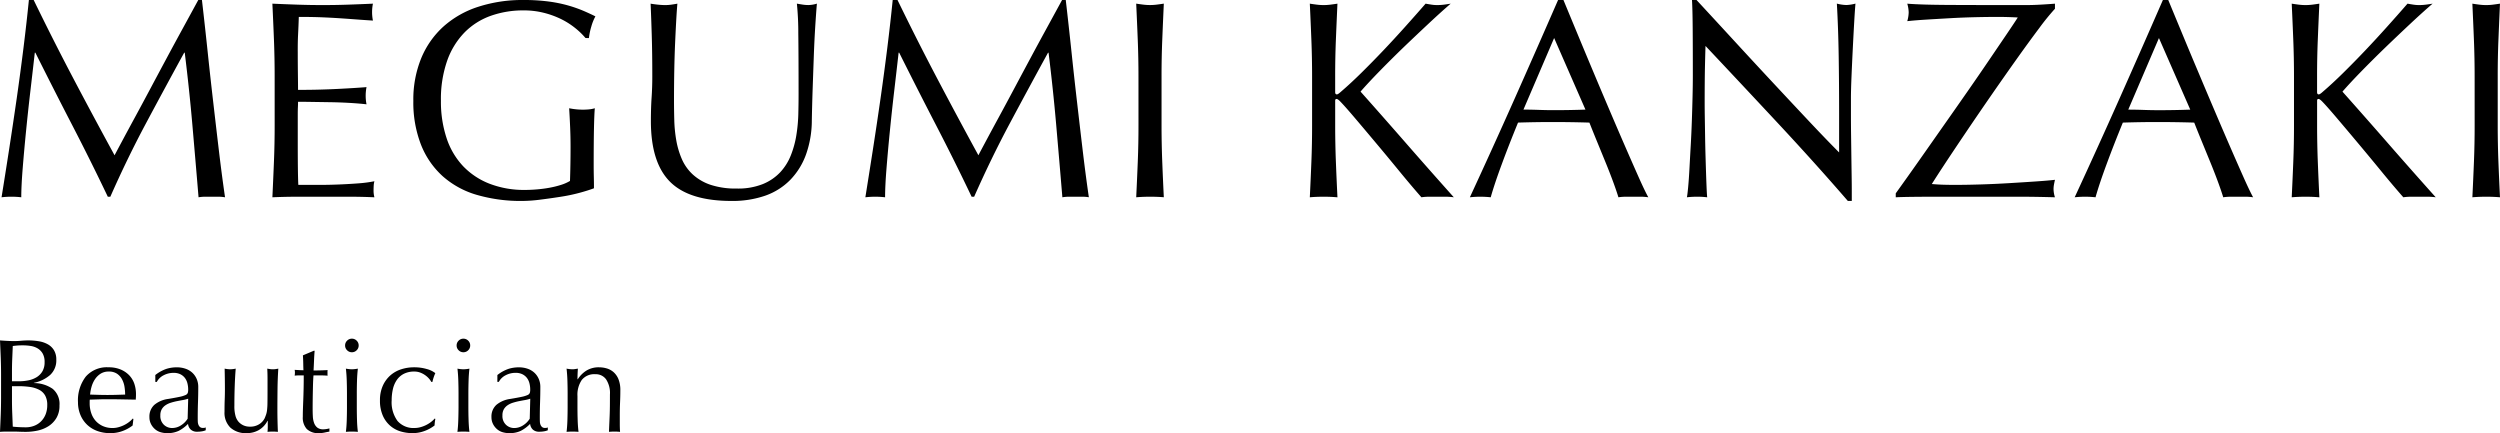
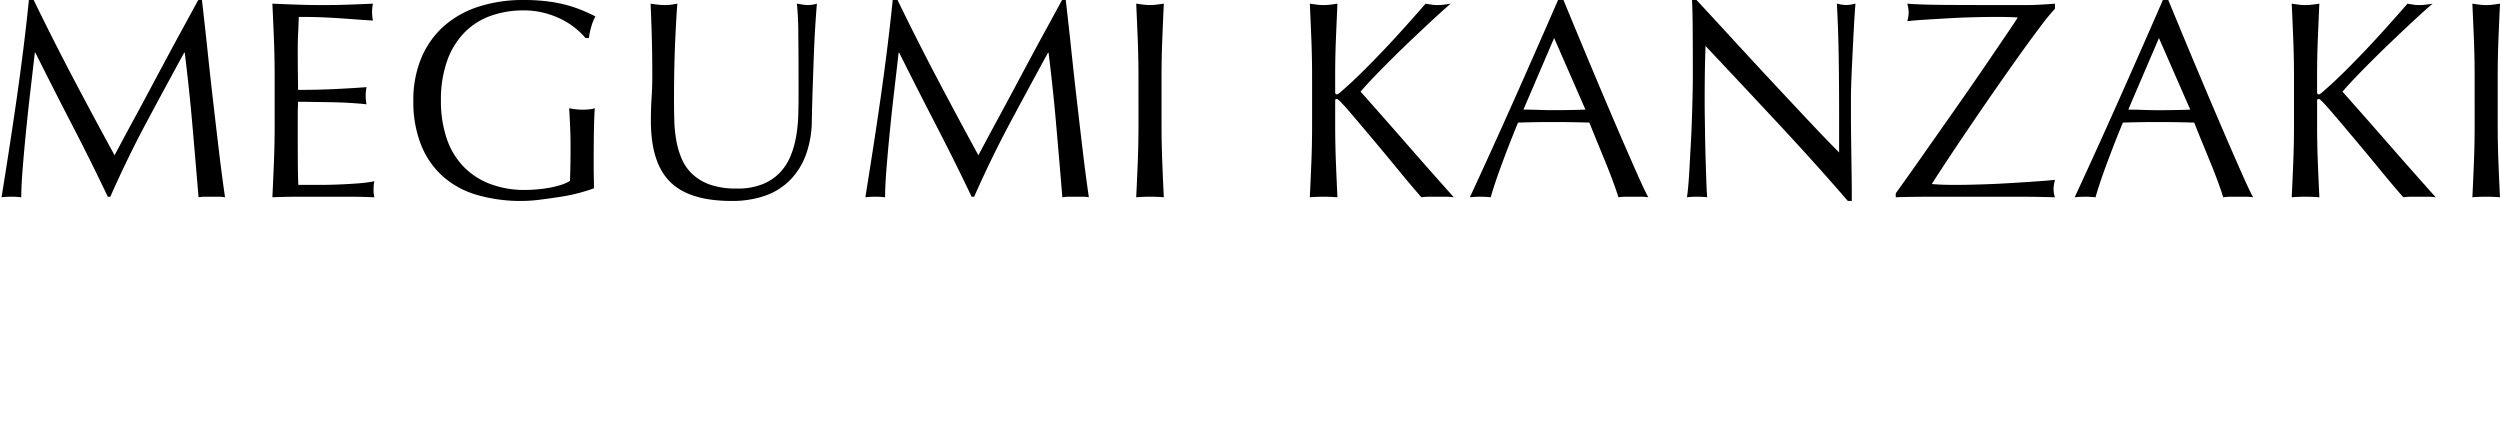
<svg xmlns="http://www.w3.org/2000/svg" width="319.338" height="55.332" viewBox="0 0 319.338 55.332">
  <g id="グループ_3527" data-name="グループ 3527" transform="translate(-258.53 -1303.872)">
    <path id="パス_2430" data-name="パス 2430" d="M5.832-25.128q2.484,5.112,5.022,9.936t5.31,9.9q.36-.684,1.044-1.962t1.584-2.934q.9-1.656,1.926-3.582t2.088-3.906q1.062-1.98,2.106-3.888t1.944-3.564h.468q.4,3.456.738,6.678t.7,6.336q.36,3.114.72,6.156t.792,6.03A5.141,5.141,0,0,0,29.43,0H27.738a5.141,5.141,0,0,0-.846.072q-.4-4.788-.792-9.288t-.972-9.18h-.072q-2.484,4.536-4.878,9.018T15.624,0H15.3q-2.16-4.536-4.518-9.09T6.048-18.4H5.976q-.252,2.232-.558,4.842T4.86-8.406q-.252,2.538-.432,4.788T4.248.072A10.2,10.2,0,0,0,2.988,0a10.2,10.2,0,0,0-1.26.072Q2.2-2.844,2.7-6.084T3.672-12.6q.468-3.276.864-6.462t.684-6.066Zm30.78,9.756q0-2.376-.09-4.68t-.2-4.608q1.62.072,3.222.126t3.222.054q1.62,0,3.2-.054t3.2-.126a5.5,5.5,0,0,0-.108,1.08,5.5,5.5,0,0,0,.108,1.08q-1.152-.072-2.106-.144t-2.016-.144q-1.062-.072-2.322-.126t-3.024-.054q-.036,1.152-.09,2.2T39.564-18.4q0,1.4.018,2.736t.018,2.016q1.584,0,2.844-.036t2.3-.09q1.044-.054,1.926-.108T48.348-14a5.677,5.677,0,0,0-.108,1.116,5.494,5.494,0,0,0,.108,1.08q-.936-.108-2.178-.18t-2.484-.09l-2.34-.036q-1.1-.018-1.746-.018,0,.324-.018.7t-.018.954v3.564q0,2.052.018,3.384t.054,2.016h2.52q1.368,0,2.682-.054t2.484-.144a16.191,16.191,0,0,0,2.034-.27,2.584,2.584,0,0,0-.09.558q-.018.306-.018.558a3.34,3.34,0,0,0,.108.936Q47.736,0,46.134,0H39.6q-1.62,0-3.276.072.108-2.3.2-4.59t.09-4.662Zm39.708-4.9a9.363,9.363,0,0,0-1.35-1.3,9.738,9.738,0,0,0-1.8-1.134,11.251,11.251,0,0,0-2.2-.792A10.436,10.436,0,0,0,68.4-23.8a12.337,12.337,0,0,0-4.158.684,8.87,8.87,0,0,0-3.348,2.106,9.868,9.868,0,0,0-2.232,3.6,14.824,14.824,0,0,0-.81,5.166,14.743,14.743,0,0,0,.72,4.752,9.576,9.576,0,0,0,2.106,3.582,9.351,9.351,0,0,0,3.384,2.25,12.177,12.177,0,0,0,4.518.792q.756,0,1.584-.072t1.6-.216a11.472,11.472,0,0,0,1.44-.36,5.265,5.265,0,0,0,1.134-.5q.036-1.08.054-2.16t.018-2.2q0-1.26-.054-2.52T74.232-11.3a8.812,8.812,0,0,0,1.728.18q.4,0,.792-.036a3.832,3.832,0,0,0,.756-.144q-.072.828-.108,2.61T77.364-4q0,.72.018,1.458T77.4-1.08q-.756.288-1.89.594a22.464,22.464,0,0,1-2.412.5q-1.278.2-2.556.36A18.608,18.608,0,0,1,68.22.54a20.039,20.039,0,0,1-5.778-.774,11.293,11.293,0,0,1-4.374-2.394A10.722,10.722,0,0,1,55.3-6.66a14.851,14.851,0,0,1-.972-5.58,13.943,13.943,0,0,1,1.008-5.454,11.251,11.251,0,0,1,2.844-4.05,12.321,12.321,0,0,1,4.446-2.52,18.306,18.306,0,0,1,5.778-.864,23.852,23.852,0,0,1,3.258.2,17.48,17.48,0,0,1,2.52.522,16.762,16.762,0,0,1,1.926.684q.828.36,1.476.684a6.161,6.161,0,0,0-.522,1.3,8.311,8.311,0,0,0-.306,1.476Zm27.216,7.308q0-5.112-.036-7.884a36.619,36.619,0,0,0-.18-3.816q.4.072.756.126a4.847,4.847,0,0,0,.72.054,3.891,3.891,0,0,0,1.08-.18q-.108,1.26-.216,3.006t-.18,3.744q-.072,2-.144,4.1t-.108,4.086a13.022,13.022,0,0,1-.738,4.32,9.063,9.063,0,0,1-2,3.24A8.319,8.319,0,0,1,99.306-.144,12.709,12.709,0,0,1,94.968.54q-5.4,0-7.848-2.448t-2.448-7.74q0-1.692.09-3.006t.09-2.682q0-3.024-.072-5.364t-.144-3.96q.432.072.936.126a8.824,8.824,0,0,0,.936.054,5.467,5.467,0,0,0,.774-.054q.378-.054.774-.126-.072.792-.144,2.07t-.144,2.9q-.072,1.62-.108,3.492t-.036,3.888q0,1.224.036,2.538a17.735,17.735,0,0,0,.252,2.556,10.636,10.636,0,0,0,.7,2.376A5.854,5.854,0,0,0,90-2.862,6.376,6.376,0,0,0,92.268-1.53a10.2,10.2,0,0,0,3.384.486,8.5,8.5,0,0,0,3.33-.576A6.353,6.353,0,0,0,101.2-3.132a6.914,6.914,0,0,0,1.35-2.16,12.193,12.193,0,0,0,.7-2.556,20,20,0,0,0,.252-2.664Q103.536-11.844,103.536-12.96Zm12.636-12.168q2.484,5.112,5.022,9.936t5.31,9.9q.36-.684,1.044-1.962t1.584-2.934q.9-1.656,1.926-3.582t2.088-3.906q1.062-1.98,2.106-3.888t1.944-3.564h.468q.4,3.456.738,6.678t.7,6.336q.36,3.114.72,6.156t.792,6.03A5.141,5.141,0,0,0,139.77,0h-1.692a5.142,5.142,0,0,0-.846.072q-.4-4.788-.792-9.288t-.972-9.18H135.4q-2.484,4.536-4.878,9.018T125.964,0h-.324q-2.16-4.536-4.518-9.09T116.388-18.4h-.072q-.252,2.232-.558,4.842T115.2-8.406q-.252,2.538-.432,4.788t-.18,3.69a11.061,11.061,0,0,0-2.52,0q.468-2.916.972-6.156t.972-6.516q.468-3.276.864-6.462t.684-6.066Zm30.78,9.792q0-2.376-.09-4.662t-.2-4.662q.468.072.9.126a6.959,6.959,0,0,0,.864.054,6.959,6.959,0,0,0,.864-.054q.432-.054.9-.126-.108,2.376-.2,4.662t-.09,4.662v6.192q0,2.376.09,4.68t.2,4.536Q149.364,0,148.428,0t-1.764.072q.108-2.232.2-4.536t.09-4.68ZM168.84.072q.108-2.232.2-4.536t.09-4.68v-6.192q0-2.376-.09-4.662t-.2-4.662q.468.072.9.126a6.959,6.959,0,0,0,.864.054,6.959,6.959,0,0,0,.864-.054q.432-.054.9-.126-.108,2.376-.2,4.662t-.09,4.662v1.98q0,.288.216.288.144,0,.5-.324,1.26-1.08,2.646-2.448t2.79-2.844q1.4-1.476,2.772-3.006t2.628-2.97q.4.072.756.126a4.847,4.847,0,0,0,.72.054,6.959,6.959,0,0,0,.864-.054q.432-.054.864-.126Q185.58-23.58,184-22.1T180.81-19.08q-1.6,1.548-3.06,3.042t-2.43,2.61q2.916,3.276,5.886,6.678t6.03,6.822A8.163,8.163,0,0,0,186.156,0h-2.07a7,7,0,0,0-.99.072q-1.3-1.476-2.862-3.384T177.174-7q-1.494-1.782-2.7-3.2t-1.782-2q-.288-.288-.432-.288-.18,0-.18.216v3.132q0,2.376.09,4.68t.2,4.536Q171.54,0,170.6,0T168.84.072Zm27.288-11.2q.936,0,1.944.036t1.944.036q1.008,0,2.016-.018t2.016-.054l-4-9.144ZM212.076.072A6.759,6.759,0,0,0,211.122,0h-1.908a6.759,6.759,0,0,0-.954.072q-.252-.828-.684-2t-.954-2.448q-.522-1.278-1.062-2.592t-1.008-2.5q-1.152-.036-2.34-.054t-2.376-.018q-1.116,0-2.2.018t-2.2.054q-1.152,2.808-2.088,5.346t-1.4,4.194a12.357,12.357,0,0,0-2.664,0q2.916-6.3,5.688-12.528t5.58-12.672h.684q.864,2.088,1.872,4.518t2.052,4.914q1.044,2.484,2.088,4.932t1.962,4.554q.918,2.106,1.656,3.762T212.076.072ZM237.564.54q-4.14-4.788-8.82-9.81t-9.36-9.99q-.036,1.008-.072,2.7t-.036,4.608q0,.756.018,1.872t.036,2.34q.018,1.224.054,2.484t.072,2.34q.036,1.08.072,1.89t.072,1.1A10.2,10.2,0,0,0,218.34,0a11.439,11.439,0,0,0-1.332.072q.072-.36.162-1.332t.162-2.322q.072-1.35.162-2.934t.144-3.168q.054-1.584.09-3.1t.036-2.7q0-3.456-.018-5.94t-.09-3.708h.576q2.2,2.376,4.7,5.094T227.9-14.67q2.466,2.646,4.68,5t3.87,4.014v-4.9q0-3.78-.054-7.362t-.234-6.75a5.188,5.188,0,0,0,1.224.18,5.022,5.022,0,0,0,1.152-.18q-.072.792-.162,2.376t-.18,3.384q-.09,1.8-.162,3.528T237.96-12.6v2.16q0,1.224.018,2.556t.036,2.682q.018,1.35.036,2.52t.018,2.034V.54Zm6.12-.972q1.4-1.944,2.97-4.176T249.8-9.09q1.584-2.25,3.1-4.428t2.772-4.032q1.26-1.854,2.2-3.24t1.4-2.106q-.648-.036-1.3-.054t-1.224-.018q-1.3,0-2.88.036t-3.186.126q-1.6.09-3.06.18t-2.466.2a4.27,4.27,0,0,0,.18-1.116,4.27,4.27,0,0,0-.18-1.116q1.764.144,5.58.162t9.432.018q.972,0,1.944-.054t1.908-.126v.648a30.045,30.045,0,0,0-2.016,2.484q-1.3,1.728-2.862,3.924t-3.258,4.644q-1.692,2.448-3.2,4.68T250-4.266q-1.17,1.782-1.71,2.646.864.072,1.566.09t1.422.018q1.368,0,3.186-.054t3.618-.162q1.8-.108,3.4-.216t2.538-.216q-.072.324-.126.612a3.118,3.118,0,0,0-.054.576,3.534,3.534,0,0,0,.18,1.044q-1.3-.036-2.394-.054T259.524,0H248.886q-1.71,0-3.114.018t-2.088.054Zm29.7-10.692q.936,0,1.944.036t1.944.036q1.008,0,2.016-.018t2.016-.054l-4-9.144ZM289.332.072A6.759,6.759,0,0,0,288.378,0H286.47a6.759,6.759,0,0,0-.954.072q-.252-.828-.684-2t-.954-2.448q-.522-1.278-1.062-2.592t-1.008-2.5q-1.152-.036-2.34-.054t-2.376-.018q-1.116,0-2.2.018t-2.2.054q-1.152,2.808-2.088,5.346t-1.4,4.194a12.357,12.357,0,0,0-2.664,0q2.916-6.3,5.688-12.528t5.58-12.672h.684q.864,2.088,1.872,4.518T282.42-15.7q1.044,2.484,2.088,4.932T286.47-6.21q.918,2.106,1.656,3.762T289.332.072Zm4.932,0q.108-2.232.2-4.536t.09-4.68v-6.192q0-2.376-.09-4.662t-.2-4.662q.468.072.9.126a6.959,6.959,0,0,0,.864.054,6.959,6.959,0,0,0,.864-.054q.432-.054.9-.126-.108,2.376-.2,4.662t-.09,4.662v1.98q0,.288.216.288.144,0,.5-.324,1.26-1.08,2.646-2.448t2.79-2.844q1.4-1.476,2.772-3.006t2.628-2.97q.4.072.756.126a4.847,4.847,0,0,0,.72.054,6.959,6.959,0,0,0,.864-.054q.432-.054.864-.126Q311-23.58,309.42-22.1t-3.186,3.024q-1.6,1.548-3.06,3.042t-2.43,2.61q2.916,3.276,5.886,6.678T312.66.072A8.162,8.162,0,0,0,311.58,0h-2.07a7,7,0,0,0-.99.072q-1.3-1.476-2.862-3.384T302.6-7q-1.494-1.782-2.7-3.2t-1.782-2q-.288-.288-.432-.288-.18,0-.18.216v3.132q0,2.376.09,4.68t.2,4.536Q296.964,0,296.028,0T294.264.072Zm23.364-15.408q0-2.376-.09-4.662t-.2-4.662q.468.072.9.126a6.959,6.959,0,0,0,.864.054,6.959,6.959,0,0,0,.864-.054q.432-.054.9-.126-.108,2.376-.2,4.662t-.09,4.662v6.192q0,2.376.09,4.68t.2,4.536Q320.04,0,319.1,0T317.34.072q.108-2.232.2-4.536t.09-4.68Z" transform="translate(257 1329)" />
-     <path id="パス_2431" data-name="パス 2431" d="M3.06-4.063q0,.867.034,1.717T3.162-.629q.323.034.765.059t.9.025A2.968,2.968,0,0,0,5.873-.731a2.474,2.474,0,0,0,.876-.552,2.659,2.659,0,0,0,.6-.9A3.162,3.162,0,0,0,7.565-3.4,2.422,2.422,0,0,0,7.3-4.6a1.845,1.845,0,0,0-.757-.731A3.622,3.622,0,0,0,5.363-5.7a10.558,10.558,0,0,0-1.538-.1H3.06Zm.918-2.363A5.927,5.927,0,0,0,5.16-6.545a3.212,3.212,0,0,0,1.045-.4,2.173,2.173,0,0,0,.74-.748,2.265,2.265,0,0,0,.281-1.182A2.117,2.117,0,0,0,6.97-9.987a1.855,1.855,0,0,0-.646-.646,2.48,2.48,0,0,0-.884-.306,6.421,6.421,0,0,0-.986-.076q-.442,0-.748.026t-.544.059q-.034.816-.068,1.615T3.06-7.7v1.275ZM1.666-7.259q0-1.122-.043-2.21T1.53-11.645q.442.034.9.059t.9.026q.442,0,.9-.042t.9-.043a8.168,8.168,0,0,1,1.377.111,3.467,3.467,0,0,1,1.139.391,2.132,2.132,0,0,1,.782.757A2.258,2.258,0,0,1,8.721-9.2a2.522,2.522,0,0,1-.791,1.972,4.5,4.5,0,0,1-2.066,1v.034a4.194,4.194,0,0,1,2.389.731,2.494,2.494,0,0,1,.875,2.125,3.036,3.036,0,0,1-.391,1.6A3.157,3.157,0,0,1,7.718-.688a4.2,4.2,0,0,1-1.385.561,7.189,7.189,0,0,1-1.5.161Q4.42.034,4,.017T3.179,0H2.355Q1.938,0,1.53.034q.051-1.088.093-2.167t.043-2.2Zm13.753-.408a1.873,1.873,0,0,0-1.062.289,2.478,2.478,0,0,0-.714.722,3.441,3.441,0,0,0-.425.952,5.041,5.041,0,0,0-.179.977l1.1.034q.569.017,1.114.017.561,0,1.139-.017l1.122-.034a6.542,6.542,0,0,0-.076-.969,3.024,3.024,0,0,0-.306-.952,2.03,2.03,0,0,0-.638-.731A1.814,1.814,0,0,0,15.419-7.667ZM11.492-3.74a4.964,4.964,0,0,1,.995-3.281,3.563,3.563,0,0,1,2.9-1.19,3.932,3.932,0,0,1,1.556.281,3.244,3.244,0,0,1,1.1.748,2.948,2.948,0,0,1,.654,1.1A4.169,4.169,0,0,1,18.9-4.743q0,.17-.008.332t-.025.332l-1.819-.034q-.9-.017-1.819-.017-.561,0-1.113.017l-1.114.034a1.408,1.408,0,0,0-.017.255V-3.6a3.849,3.849,0,0,0,.2,1.241,2.821,2.821,0,0,0,.569.994,2.73,2.73,0,0,0,.918.663,3.02,3.02,0,0,0,1.258.246,2.745,2.745,0,0,0,.7-.093,3.96,3.96,0,0,0,.7-.255,3.8,3.8,0,0,0,.638-.383,3.234,3.234,0,0,0,.518-.476l.085.051-.1.833a4.7,4.7,0,0,1-1.267.7A4.37,4.37,0,0,1,15.623.2a4.784,4.784,0,0,1-1.674-.28A3.708,3.708,0,0,1,12.64-.892a3.667,3.667,0,0,1-.85-1.267A4.154,4.154,0,0,1,11.492-3.74ZM25.568-4.2a4.283,4.283,0,0,1-.672.17q-.382.068-.774.145a7.358,7.358,0,0,0-.774.2,2.515,2.515,0,0,0-.68.323,1.574,1.574,0,0,0-.476.51,1.536,1.536,0,0,0-.179.782,1.531,1.531,0,0,0,.459,1.207,1.5,1.5,0,0,0,1.02.408,2.085,2.085,0,0,0,1.181-.357,2.682,2.682,0,0,0,.825-.833Zm-4.2-3.026a4.826,4.826,0,0,1,1.411-.782,4.378,4.378,0,0,1,1.326-.2,3.377,3.377,0,0,1,1.122.179,2.44,2.44,0,0,1,.867.51,2.368,2.368,0,0,1,.561.8,2.544,2.544,0,0,1,.2,1.029q0,.969-.034,1.93t-.034,2.031q0,.2.008.434a1.275,1.275,0,0,0,.076.408.779.779,0,0,0,.2.3.543.543,0,0,0,.382.119q.085,0,.178-.008a.417.417,0,0,0,.179-.06V-.17a2.011,2.011,0,0,1-.468.136,3.48,3.48,0,0,1-.621.051,1.148,1.148,0,0,1-.833-.281,1.157,1.157,0,0,1-.34-.722,4.571,4.571,0,0,1-1.207.9A3.328,3.328,0,0,1,22.882.2a2.96,2.96,0,0,1-.833-.119,1.907,1.907,0,0,1-.722-.391,2.148,2.148,0,0,1-.51-.655,1.9,1.9,0,0,1-.2-.876,2,2,0,0,1,.637-1.581,3.471,3.471,0,0,1,1.76-.748q.918-.153,1.437-.264a3.611,3.611,0,0,0,.765-.229.518.518,0,0,0,.3-.28,1.413,1.413,0,0,0,.051-.417,3.22,3.22,0,0,0-.1-.816,1.891,1.891,0,0,0-.323-.68,1.632,1.632,0,0,0-.578-.468A1.923,1.923,0,0,0,23.7-7.5a2.7,2.7,0,0,0-1.267.306,2.016,2.016,0,0,0-.875.85h-.187Zm8.84,4.692q0-.9.025-1.538t.026-1.267q0-.595-.009-1.292t-.025-1.411a3.754,3.754,0,0,0,.714.085,3.7,3.7,0,0,0,.7-.085q-.085,1.02-.127,2.235t-.043,2.491a4.578,4.578,0,0,0,.153,1.351,1.9,1.9,0,0,0,.374.706,1.893,1.893,0,0,0,.6.451,1.936,1.936,0,0,0,.859.178,2.114,2.114,0,0,0,1.19-.315,1.928,1.928,0,0,0,.7-.773q.119-.289.187-.493a2.926,2.926,0,0,0,.111-.544,8.823,8.823,0,0,0,.051-.918q.009-.578.009-1.581V-6.681q0-.374-.009-.714t-.025-.646q.187.034.357.059a2.406,2.406,0,0,0,.357.026,2.406,2.406,0,0,0,.357-.026q.17-.025.34-.059-.085,1.326-.1,2.558t-.017,2.61q0,.765.017,1.5T37.026.034Q36.686,0,36.363,0T35.7.034q.017-.153.025-.323t.009-.357v-.731H35.7a2.883,2.883,0,0,1-1.139,1.2A3.094,3.094,0,0,1,33.048.2,2.934,2.934,0,0,1,30.965-.5,2.642,2.642,0,0,1,30.209-2.533Zm11.509-7.786q-.051.646-.076,1.266t-.06,1.25q.187,0,.7-.009t1.1-.043a.684.684,0,0,0-.017.187v.357a.6.6,0,0,0,.017.17q-.221-.017-.459-.026t-.51-.008h-.833q-.017.068-.042.544T41.5-5.5q-.017.655-.026,1.369t-.008,1.275q0,.476.026.935a2.8,2.8,0,0,0,.161.825,1.338,1.338,0,0,0,.408.586,1.213,1.213,0,0,0,.782.221,2.632,2.632,0,0,0,.366-.034,2.866,2.866,0,0,0,.4-.085V0q-.289.051-.638.127A3.13,3.13,0,0,1,42.3.2a2.112,2.112,0,0,1-1.581-.527,2.14,2.14,0,0,1-.51-1.547q0-.459.017-.995t.043-1.173q.025-.638.042-1.411t.017-1.726H39.78q-.136,0-.289.008t-.323.026q.017-.1.025-.2t.009-.2q0-.085-.009-.17t-.025-.17q.765.051,1.122.051-.017-.34-.025-.85t-.043-1.054l1.411-.595ZM45.611-11a.835.835,0,0,1,.255-.612.835.835,0,0,1,.612-.255.835.835,0,0,1,.612.255.835.835,0,0,1,.255.612.835.835,0,0,1-.255.612.835.835,0,0,1-.612.255.835.835,0,0,1-.612-.255A.835.835,0,0,1,45.611-11Zm.238,6.137q0-.765-.026-1.606t-.111-1.572a4.575,4.575,0,0,0,.765.085,4.574,4.574,0,0,0,.765-.085q-.085.731-.111,1.572t-.025,1.606v1.768q0,.765.025,1.606T47.243.034Q46.852,0,46.478,0t-.765.034q.085-.68.111-1.521t.026-1.606Zm4.216.884a4.458,4.458,0,0,1,.374-1.9A3.87,3.87,0,0,1,51.417-7.2,3.9,3.9,0,0,1,52.8-7.964a5.285,5.285,0,0,1,1.6-.247,5.644,5.644,0,0,1,1.674.23,2.926,2.926,0,0,1,1.063.518,5.017,5.017,0,0,0-.213.536,5.9,5.9,0,0,0-.161.586h-.136a2.4,2.4,0,0,0-.323-.451,2.74,2.74,0,0,0-.485-.425,2.8,2.8,0,0,0-.62-.323,2.115,2.115,0,0,0-.748-.128,2.879,2.879,0,0,0-1.318.28,2.434,2.434,0,0,0-.9.774,3.353,3.353,0,0,0-.51,1.165,6.207,6.207,0,0,0-.162,1.453,4.029,4.029,0,0,0,.748,2.643A2.7,2.7,0,0,0,54.5-.459a2.745,2.745,0,0,0,.7-.093,3.96,3.96,0,0,0,.7-.255,3.8,3.8,0,0,0,.637-.383,3.234,3.234,0,0,0,.519-.476l.085.051a5.071,5.071,0,0,0-.1.833,4.7,4.7,0,0,1-1.267.7A4.37,4.37,0,0,1,54.2.2a5.3,5.3,0,0,1-1.471-.212,3.586,3.586,0,0,1-1.334-.714,3.658,3.658,0,0,1-.961-1.3A4.685,4.685,0,0,1,50.065-3.978ZM59.857-11a.835.835,0,0,1,.255-.612.835.835,0,0,1,.612-.255.835.835,0,0,1,.612.255.835.835,0,0,1,.255.612.835.835,0,0,1-.255.612.835.835,0,0,1-.612.255.835.835,0,0,1-.612-.255A.835.835,0,0,1,59.857-11ZM60.1-4.862q0-.765-.026-1.606t-.111-1.572a4.575,4.575,0,0,0,.765.085,4.574,4.574,0,0,0,.765-.085q-.085.731-.11,1.572t-.026,1.606v1.768q0,.765.026,1.606t.11,1.521Q61.1,0,60.724,0t-.765.034q.085-.68.111-1.521T60.1-3.094Zm9.163.663a4.283,4.283,0,0,1-.672.17q-.382.068-.773.145a7.357,7.357,0,0,0-.774.2,2.515,2.515,0,0,0-.68.323,1.573,1.573,0,0,0-.476.51,1.536,1.536,0,0,0-.178.782,1.531,1.531,0,0,0,.459,1.207,1.5,1.5,0,0,0,1.02.408,2.085,2.085,0,0,0,1.182-.357,2.681,2.681,0,0,0,.825-.833Zm-4.2-3.026a4.826,4.826,0,0,1,1.411-.782,4.378,4.378,0,0,1,1.326-.2,3.377,3.377,0,0,1,1.122.179,2.44,2.44,0,0,1,.867.51,2.368,2.368,0,0,1,.561.8,2.544,2.544,0,0,1,.2,1.029q0,.969-.034,1.93t-.034,2.031q0,.2.008.434a1.275,1.275,0,0,0,.076.408.779.779,0,0,0,.2.3.543.543,0,0,0,.383.119q.085,0,.178-.008a.417.417,0,0,0,.178-.06V-.17a2.011,2.011,0,0,1-.467.136,3.48,3.48,0,0,1-.62.051,1.148,1.148,0,0,1-.833-.281,1.157,1.157,0,0,1-.34-.722,4.571,4.571,0,0,1-1.207.9A3.328,3.328,0,0,1,66.572.2a2.96,2.96,0,0,1-.833-.119,1.907,1.907,0,0,1-.722-.391,2.148,2.148,0,0,1-.51-.655,1.9,1.9,0,0,1-.2-.876,2,2,0,0,1,.638-1.581,3.471,3.471,0,0,1,1.759-.748q.918-.153,1.437-.264a3.611,3.611,0,0,0,.765-.229.518.518,0,0,0,.3-.28,1.413,1.413,0,0,0,.051-.417,3.22,3.22,0,0,0-.1-.816,1.891,1.891,0,0,0-.323-.68,1.632,1.632,0,0,0-.578-.468,1.923,1.923,0,0,0-.867-.179,2.7,2.7,0,0,0-1.267.306,2.016,2.016,0,0,0-.875.85h-.187ZM79.441-4.743a3.177,3.177,0,0,0-.493-1.93,1.608,1.608,0,0,0-1.36-.654,2.043,2.043,0,0,0-1.743.731,3.351,3.351,0,0,0-.553,2.057v1.445q0,.765.026,1.606t.11,1.521Q75.038,0,74.664,0T73.9.034q.085-.68.11-1.521t.026-1.606V-4.862q0-.765-.026-1.606T73.9-8.041a4.574,4.574,0,0,0,.765.085,1.918,1.918,0,0,0,.3-.026l.382-.059q-.051.68-.051,1.36h.034a3.551,3.551,0,0,1,1.139-1.13,3.006,3.006,0,0,1,1.581-.4,3.541,3.541,0,0,1,.96.136,2.3,2.3,0,0,1,.876.467,2.411,2.411,0,0,1,.637.9,3.683,3.683,0,0,1,.246,1.453q0,.731-.034,1.5T80.7-2.108V-1q0,.272.008.536t.025.5Q80.393,0,80.019,0q-.357,0-.7.034.034-.884.076-1.819t.043-1.921Z" transform="translate(257 1359)" />
  </g>
</svg>